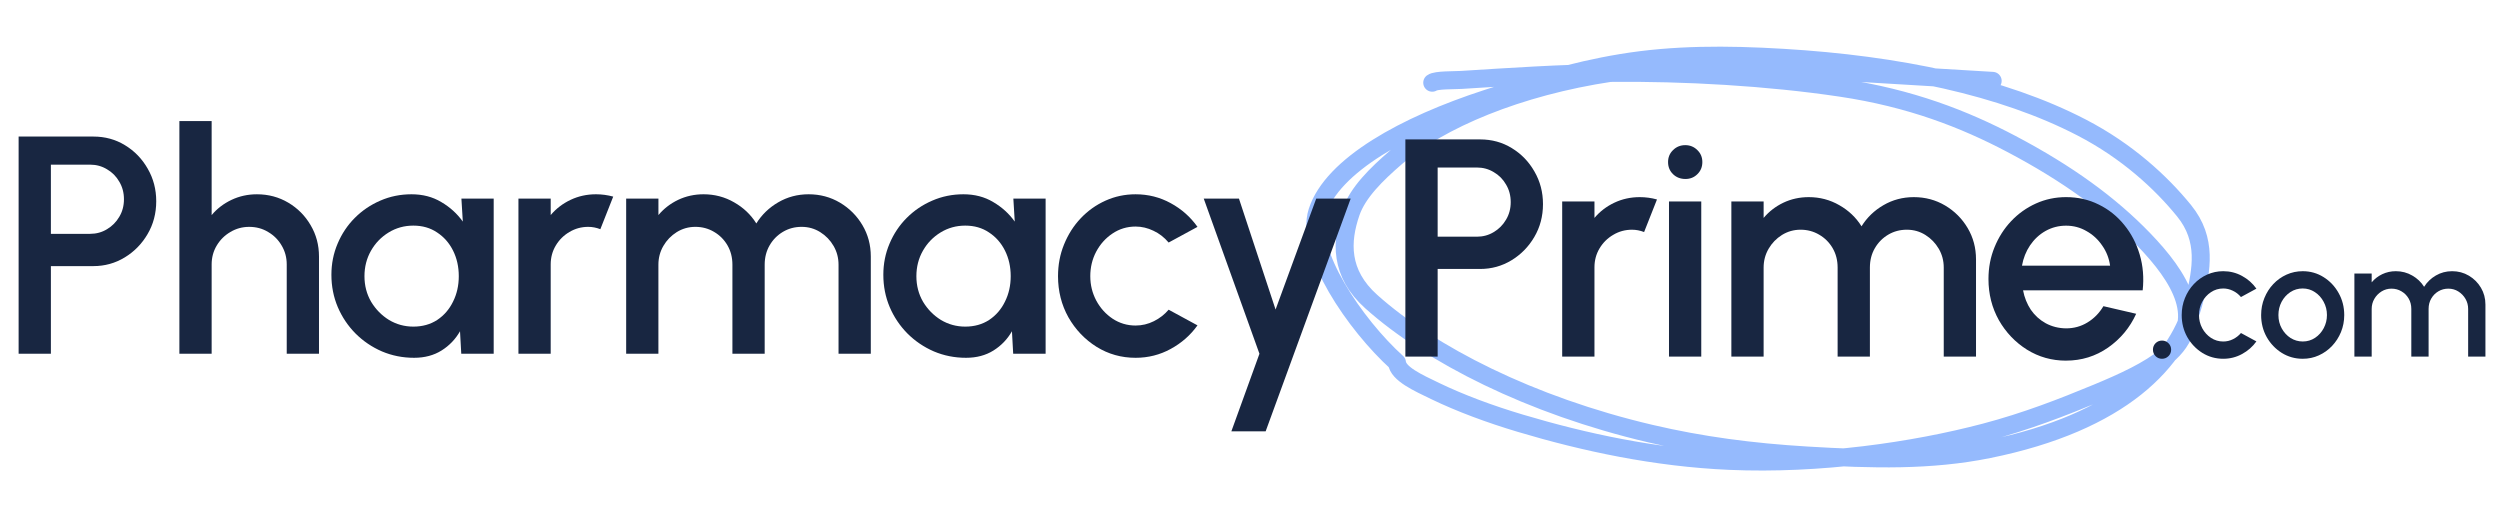
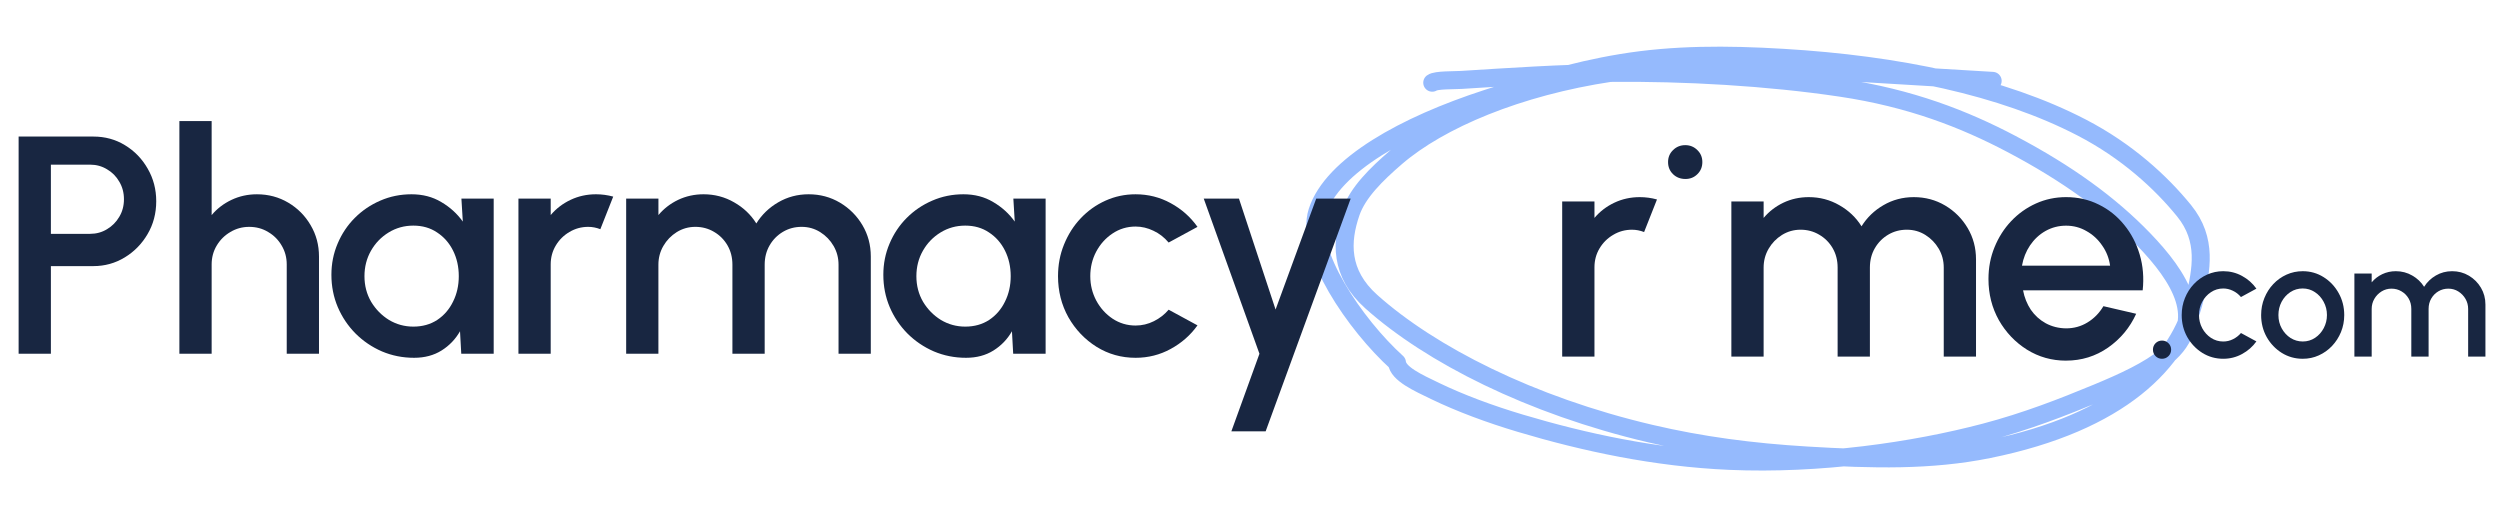
<svg xmlns="http://www.w3.org/2000/svg" fill="none" viewBox="0 0 279 58">
  <g clip-path="url(#a)">
    <path d="m222.38 9.025c-7.011-0.42-14.021-0.841-21.031-1.261-7.408-0.444-14.654-0.678-21.54 0.352-10.373 1.551-19.135 5.241-24 9.43-2.229 1.919-4.281 3.947-5.044 6.149-1.116 3.225-1.267 6.81 2.275 9.972 6.601 5.894 17.739 11.576 31.133 14.721 5.701 1.339 11.321 2.078 17.504 2.449 7.283 0.437 13.785 0.604 20.247-0.706 14.715-2.982 21.366-9.761 22.996-16.796 0.742-3.204 1.455-6.579-1.177-9.817-2.561-3.151-6.351-6.654-11.423-9.284-8.899-4.615-20.519-7.015-33.333-7.783-6.352-0.381-12.221-0.382-17.985 0.565-5.619 0.923-10.358 2.463-15.074 3.994-9.073 2.945-17.243 7.409-18.914 12.607-1.413 4.397 4.22 12.622 8.886 16.844 0.125 1.259 2.343 2.252 4.278 3.185 2.788 1.345 6.082 2.569 9.493 3.587 7.115 2.125 15.04 3.837 23.351 4.199 9.983 0.435 20.499-1.067 28.508-3.18 4.597-1.213 8.639-2.791 12.506-4.392 2.917-1.208 5.778-2.517 7.681-4.095 4.733-3.925 1.534-8.888-2.484-13.052-3.761-3.897-8.495-7.346-14.759-10.648-5.259-2.771-11.26-5.115-19.04-6.275-8.135-1.214-17.486-1.744-25.701-1.655-5.639 0.061-11.143 0.44-16.646 0.784-0.75 0.047-2.838-0.005-3.249 0.31" stroke="#95BAFD" stroke-linecap="round" stroke-linejoin="round" stroke-width="2.01" />
  </g>
-   <path d="m156.84 39.798v-24.239h8.345c1.305 0 2.482 0.323 3.532 0.97 1.062 0.646 1.905 1.518 2.528 2.614 0.635 1.097 0.952 2.308 0.952 3.636 0 1.35-0.323 2.574-0.969 3.67-0.635 1.085-1.483 1.951-2.545 2.597-1.062 0.646-2.228 0.97-3.498 0.97h-4.743v9.782h-3.602zm3.602-13.383h4.38c0.692 0 1.321-0.173 1.887-0.519 0.577-0.346 1.033-0.808 1.368-1.385 0.346-0.577 0.519-1.229 0.519-1.956s-0.173-1.379-0.519-1.956c-0.335-0.589-0.791-1.05-1.368-1.385-0.566-0.346-1.195-0.519-1.887-0.519h-4.38v7.722z" fill="#182641" />
  <path d="m174.34 39.798v-17.313h3.602v1.835c0.6-0.716 1.339-1.281 2.216-1.697 0.877-0.416 1.823-0.623 2.839-0.623 0.647 0 1.287 0.086 1.922 0.26l-1.437 3.636c-0.45-0.173-0.9-0.26-1.35-0.26-0.762 0-1.461 0.191-2.095 0.571-0.635 0.369-1.143 0.872-1.524 1.506s-0.571 1.339-0.571 2.112v9.973h-3.602z" fill="#182641" />
-   <path d="m186.26 22.484h3.601v17.313h-3.601v-17.313zm1.835-2.51c-0.554 0-1.015-0.179-1.385-0.537-0.369-0.358-0.554-0.808-0.554-1.351 0-0.531 0.185-0.975 0.554-1.333 0.37-0.369 0.825-0.554 1.368-0.554 0.531 0 0.981 0.185 1.35 0.554 0.37 0.358 0.554 0.802 0.554 1.333 0 0.542-0.184 0.993-0.554 1.351-0.357 0.358-0.802 0.537-1.333 0.537z" fill="#182641" />
+   <path d="m186.26 22.484h3.601h-3.601v-17.313zm1.835-2.51c-0.554 0-1.015-0.179-1.385-0.537-0.369-0.358-0.554-0.808-0.554-1.351 0-0.531 0.185-0.975 0.554-1.333 0.37-0.369 0.825-0.554 1.368-0.554 0.531 0 0.981 0.185 1.35 0.554 0.37 0.358 0.554 0.802 0.554 1.333 0 0.542-0.184 0.993-0.554 1.351-0.357 0.358-0.802 0.537-1.333 0.537z" fill="#182641" />
  <path d="m193.22 39.798v-17.313h3.601v1.835c0.6-0.716 1.333-1.281 2.199-1.697 0.877-0.416 1.823-0.623 2.839-0.623 1.235 0 2.372 0.3 3.411 0.9 1.039 0.589 1.864 1.373 2.476 2.355 0.611-0.981 1.425-1.766 2.441-2.355 1.027-0.6 2.158-0.9 3.393-0.9 1.282 0 2.447 0.312 3.498 0.935 1.05 0.623 1.887 1.46 2.51 2.51 0.623 1.05 0.935 2.216 0.935 3.497v10.856h-3.601v-9.938c0-0.762-0.185-1.46-0.554-2.095-0.37-0.635-0.866-1.149-1.489-1.541-0.623-0.393-1.316-0.589-2.078-0.589s-1.454 0.185-2.077 0.554c-0.624 0.369-1.12 0.872-1.489 1.506-0.37 0.635-0.554 1.356-0.554 2.164v9.938h-3.602v-9.938c0-0.808-0.184-1.529-0.554-2.164-0.369-0.635-0.871-1.137-1.506-1.506-0.623-0.369-1.316-0.554-2.077-0.554-0.751 0-1.443 0.196-2.078 0.589-0.623 0.392-1.12 0.906-1.489 1.541-0.369 0.635-0.554 1.333-0.554 2.095v9.938h-3.601z" fill="#182641" />
  <path d="m230.57 40.248c-1.593 0-3.047-0.41-4.363-1.229-1.304-0.82-2.349-1.916-3.134-3.29-0.773-1.385-1.16-2.914-1.16-4.588 0-1.27 0.225-2.453 0.675-3.549 0.451-1.108 1.068-2.078 1.853-2.909 0.796-0.843 1.72-1.5 2.77-1.974 1.05-0.473 2.17-0.71 3.359-0.71 1.327 0 2.545 0.277 3.653 0.831 1.108 0.542 2.055 1.298 2.839 2.268 0.785 0.958 1.362 2.066 1.732 3.324 0.369 1.246 0.479 2.574 0.329 3.982h-13.349c0.15 0.796 0.439 1.518 0.866 2.164 0.438 0.635 0.992 1.137 1.662 1.506 0.681 0.369 1.437 0.56 2.268 0.571 0.877 0 1.673-0.219 2.389-0.658 0.727-0.439 1.322-1.044 1.783-1.818l3.654 0.848c-0.693 1.535-1.738 2.793-3.134 3.774-1.397 0.97-2.961 1.454-4.692 1.454zm-4.917-10.596h9.834c-0.116-0.831-0.41-1.581-0.883-2.251-0.462-0.681-1.045-1.218-1.749-1.61-0.692-0.404-1.454-0.606-2.285-0.606-0.82 0-1.581 0.196-2.285 0.589-0.693 0.392-1.27 0.929-1.732 1.61-0.45 0.669-0.75 1.425-0.9 2.268z" fill="#182641" />
  <path d="m241.28 40.039c-0.285 0-0.526-0.099-0.723-0.297-0.192-0.198-0.288-0.439-0.288-0.723 0-0.278 0.096-0.516 0.288-0.714 0.197-0.198 0.438-0.297 0.723-0.297 0.284 0 0.525 0.099 0.723 0.297 0.198 0.198 0.297 0.436 0.297 0.714 0 0.284-0.099 0.525-0.297 0.723-0.198 0.198-0.439 0.297-0.723 0.297z" fill="#182641" />
  <path d="m250.09 37.164 1.725 0.937c-0.421 0.587-0.955 1.057-1.605 1.409-0.643 0.352-1.341 0.529-2.095 0.529-0.854 0-1.632-0.22-2.337-0.658-0.699-0.439-1.258-1.026-1.679-1.762-0.414-0.742-0.621-1.561-0.621-2.457 0-0.68 0.121-1.314 0.362-1.901 0.241-0.594 0.571-1.113 0.992-1.558 0.426-0.451 0.921-0.804 1.484-1.057 0.562-0.253 1.162-0.38 1.799-0.38 0.754 0 1.452 0.176 2.095 0.529 0.65 0.352 1.184 0.825 1.605 1.419l-1.725 0.937c-0.26-0.309-0.563-0.544-0.909-0.705-0.346-0.167-0.702-0.25-1.066-0.25-0.507 0-0.968 0.139-1.382 0.417-0.408 0.272-0.733 0.634-0.974 1.085-0.235 0.445-0.352 0.933-0.352 1.465 0 0.525 0.12 1.014 0.361 1.465 0.242 0.445 0.566 0.804 0.974 1.076 0.414 0.272 0.872 0.408 1.373 0.408 0.383 0 0.748-0.086 1.094-0.26s0.64-0.402 0.881-0.686z" fill="#182641" />
  <path d="m256.98 40.039c-0.853 0-1.632-0.22-2.337-0.658-0.699-0.439-1.258-1.026-1.678-1.762-0.415-0.742-0.622-1.561-0.622-2.457 0-0.68 0.121-1.314 0.362-1.901 0.241-0.594 0.572-1.113 0.992-1.558 0.427-0.451 0.921-0.804 1.484-1.057 0.562-0.253 1.162-0.38 1.799-0.38 0.853 0 1.629 0.22 2.328 0.658 0.704 0.439 1.264 1.029 1.678 1.771 0.42 0.742 0.631 1.564 0.631 2.467 0 0.674-0.121 1.304-0.362 1.892-0.241 0.587-0.575 1.107-1.002 1.558-0.42 0.445-0.911 0.794-1.474 1.048-0.556 0.254-1.156 0.38-1.799 0.38zm0-1.929c0.513 0 0.974-0.136 1.382-0.408s0.729-0.631 0.964-1.076c0.241-0.451 0.362-0.94 0.362-1.465 0-0.538-0.124-1.032-0.371-1.484-0.241-0.451-0.566-0.81-0.974-1.076-0.408-0.272-0.862-0.408-1.363-0.408-0.507 0-0.968 0.136-1.382 0.408-0.408 0.272-0.732 0.634-0.974 1.085-0.234 0.451-0.352 0.943-0.352 1.474 0 0.55 0.124 1.048 0.371 1.493s0.575 0.801 0.983 1.066c0.414 0.26 0.865 0.39 1.354 0.39z" fill="#182641" />
  <path d="m262.75 39.798v-9.273h1.929v0.983c0.321-0.383 0.714-0.686 1.177-0.909 0.47-0.223 0.977-0.334 1.521-0.334 0.662 0 1.271 0.161 1.827 0.482 0.557 0.315 0.999 0.736 1.326 1.261 0.328-0.525 0.764-0.946 1.308-1.261 0.55-0.321 1.156-0.482 1.817-0.482 0.687 0 1.311 0.167 1.874 0.501 0.562 0.334 1.01 0.782 1.344 1.345s0.501 1.187 0.501 1.873v5.814h-1.929v-5.323c0-0.408-0.099-0.782-0.297-1.122-0.197-0.34-0.463-0.615-0.797-0.825s-0.705-0.315-1.113-0.315-0.779 0.099-1.113 0.297-0.599 0.467-0.797 0.807c-0.198 0.34-0.297 0.726-0.297 1.159v5.323h-1.929v-5.323c0-0.433-0.099-0.819-0.297-1.159-0.197-0.34-0.466-0.609-0.806-0.807-0.334-0.198-0.705-0.297-1.113-0.297-0.402 0-0.773 0.105-1.113 0.315-0.334 0.21-0.6 0.485-0.797 0.825-0.198 0.34-0.297 0.714-0.297 1.122v5.323h-1.929z" fill="#182641" />
  <path d="m2.078 39.479v-24.239h8.345c1.304 0 2.482 0.323 3.532 0.97 1.062 0.646 1.905 1.518 2.528 2.614 0.635 1.097 0.952 2.308 0.952 3.636 0 1.351-0.323 2.574-0.97 3.671-0.635 1.085-1.483 1.951-2.545 2.597s-2.228 0.97-3.497 0.97h-4.744v9.782h-3.601zm3.601-13.383h4.38c0.693 0 1.322-0.173 1.887-0.519 0.577-0.346 1.033-0.808 1.368-1.385 0.346-0.577 0.519-1.229 0.519-1.956 0-0.727-0.173-1.379-0.519-1.956-0.335-0.589-0.791-1.05-1.368-1.385-0.566-0.346-1.195-0.519-1.887-0.519h-4.38v7.722z" fill="#182641" />
  <path d="m35.6 28.624v10.856h-3.601v-9.973c0-0.773-0.19-1.477-0.571-2.112-0.369-0.635-0.872-1.137-1.506-1.506-0.623-0.381-1.327-0.571-2.112-0.571-0.762 0-1.46 0.19-2.095 0.571-0.635 0.369-1.143 0.871-1.524 1.506-0.381 0.635-0.571 1.339-0.571 2.112v9.973h-3.601v-25.97h3.601v10.492c0.6-0.716 1.339-1.281 2.216-1.697s1.824-0.623 2.839-0.623c1.281 0 2.447 0.312 3.497 0.935 1.05 0.623 1.881 1.46 2.493 2.51 0.623 1.05 0.935 2.216 0.935 3.497z" fill="#182641" />
  <path d="m51.495 22.166h3.601v17.313h-3.619l-0.139-2.51c-0.508 0.889-1.195 1.604-2.06 2.147-0.866 0.542-1.887 0.814-3.064 0.814-1.27 0-2.464-0.237-3.584-0.71-1.12-0.485-2.107-1.154-2.961-2.008-0.843-0.854-1.5-1.835-1.974-2.943-0.473-1.12-0.71-2.32-0.71-3.601 0-1.235 0.231-2.395 0.693-3.48 0.462-1.097 1.102-2.054 1.922-2.874 0.82-0.82 1.766-1.46 2.839-1.922 1.085-0.473 2.245-0.71 3.48-0.71 1.258 0 2.366 0.289 3.324 0.866 0.97 0.566 1.772 1.293 2.407 2.182l-0.156-2.562zm-5.367 14.284c1.016 0 1.905-0.248 2.666-0.745 0.762-0.508 1.35-1.189 1.766-2.043 0.427-0.854 0.64-1.801 0.64-2.839 0-1.05-0.213-2.003-0.64-2.857-0.427-0.854-1.022-1.529-1.783-2.026-0.75-0.508-1.633-0.762-2.649-0.762-1.004 0-1.922 0.254-2.753 0.762-0.831 0.508-1.489 1.189-1.974 2.043-0.485 0.854-0.727 1.801-0.727 2.839 0 1.05 0.248 2.003 0.745 2.857 0.508 0.843 1.171 1.518 1.991 2.026 0.831 0.496 1.737 0.745 2.718 0.745z" fill="#182641" />
  <path d="m57.858 39.479v-17.313h3.601v1.835c0.6-0.716 1.339-1.281 2.216-1.697s1.824-0.623 2.839-0.623c0.646 0 1.287 0.087 1.922 0.26l-1.437 3.636c-0.45-0.173-0.9-0.26-1.351-0.26-0.762 0-1.46 0.19-2.095 0.571-0.635 0.369-1.143 0.871-1.524 1.506-0.381 0.635-0.571 1.339-0.571 2.112v9.973h-3.601z" fill="#182641" />
  <path d="m69.88 39.479v-17.313h3.601v1.835c0.6-0.716 1.333-1.281 2.199-1.697 0.877-0.415 1.824-0.623 2.839-0.623 1.235 0 2.372 0.3 3.411 0.9 1.039 0.589 1.864 1.374 2.476 2.355 0.612-0.981 1.425-1.766 2.441-2.355 1.027-0.6 2.159-0.9 3.393-0.9 1.281 0 2.447 0.312 3.497 0.935 1.05 0.623 1.887 1.46 2.51 2.51 0.623 1.05 0.935 2.216 0.935 3.497v10.856h-3.601v-9.938c0-0.762-0.185-1.46-0.554-2.095-0.369-0.635-0.866-1.149-1.489-1.541s-1.316-0.589-2.078-0.589-1.454 0.185-2.078 0.554c-0.623 0.369-1.12 0.871-1.489 1.506-0.369 0.635-0.554 1.356-0.554 2.164v9.938h-3.601v-9.938c0-0.808-0.185-1.529-0.554-2.164-0.369-0.635-0.871-1.137-1.506-1.506-0.623-0.369-1.316-0.554-2.078-0.554-0.75 0-1.443 0.196-2.078 0.589-0.623 0.392-1.12 0.906-1.489 1.541-0.369 0.635-0.554 1.333-0.554 2.095v9.938h-3.601z" fill="#182641" />
  <path d="m113.09 22.166h3.601v17.313h-3.619l-0.138-2.51c-0.508 0.889-1.195 1.604-2.061 2.147-0.865 0.542-1.887 0.814-3.064 0.814-1.27 0-2.464-0.237-3.584-0.71-1.12-0.485-2.106-1.154-2.961-2.008-0.842-0.854-1.5-1.835-1.973-2.943-0.473-1.12-0.71-2.32-0.71-3.601 0-1.235 0.231-2.395 0.693-3.48 0.462-1.097 1.103-2.054 1.922-2.874 0.82-0.82 1.766-1.46 2.84-1.922 1.085-0.473 2.245-0.71 3.48-0.71 1.258 0 2.366 0.289 3.324 0.866 0.969 0.566 1.772 1.293 2.406 2.182l-0.155-2.562zm-5.368 14.284c1.016 0 1.905-0.248 2.667-0.745 0.761-0.508 1.35-1.189 1.766-2.043 0.427-0.854 0.64-1.801 0.64-2.839 0-1.05-0.213-2.003-0.64-2.857s-1.022-1.529-1.784-2.026c-0.75-0.508-1.633-0.762-2.649-0.762-1.004 0-1.921 0.254-2.752 0.762-0.831 0.508-1.489 1.189-1.974 2.043s-0.727 1.801-0.727 2.839c0 1.05 0.248 2.003 0.744 2.857 0.508 0.843 1.172 1.518 1.991 2.026 0.831 0.496 1.737 0.745 2.718 0.745z" fill="#182641" />
  <path d="m130.42 34.562 3.22 1.749c-0.785 1.097-1.783 1.974-2.995 2.632-1.201 0.658-2.505 0.987-3.913 0.987-1.593 0-3.047-0.41-4.363-1.229-1.304-0.82-2.349-1.916-3.134-3.289-0.773-1.385-1.16-2.914-1.16-4.588 0-1.27 0.225-2.453 0.675-3.549 0.45-1.108 1.068-2.078 1.853-2.909 0.796-0.843 1.72-1.5 2.77-1.974s2.17-0.71 3.359-0.71c1.408 0 2.712 0.329 3.913 0.987 1.212 0.658 2.21 1.541 2.995 2.649l-3.22 1.749c-0.485-0.577-1.051-1.016-1.697-1.316-0.647-0.312-1.31-0.468-1.991-0.468-0.947 0-1.807 0.26-2.58 0.779-0.762 0.508-1.368 1.183-1.818 2.026-0.438 0.831-0.658 1.743-0.658 2.736 0 0.981 0.225 1.893 0.675 2.736 0.451 0.831 1.057 1.5 1.818 2.008 0.774 0.508 1.628 0.762 2.563 0.762 0.715 0 1.396-0.162 2.043-0.485 0.646-0.323 1.194-0.75 1.645-1.281z" fill="#182641" />
  <path d="m146.89 22.166h3.844l-9.488 25.97h-3.826l3.134-8.657-6.216-17.313h3.93l4.086 12.379 4.536-12.379z" fill="#182641" />
  <defs>
    <clipPath id="a">
      <rect transform="translate(139.39 .358) rotate(3.432)" width="116.17" height="50.298" fill="#fff" />
    </clipPath>
  </defs>
</svg>